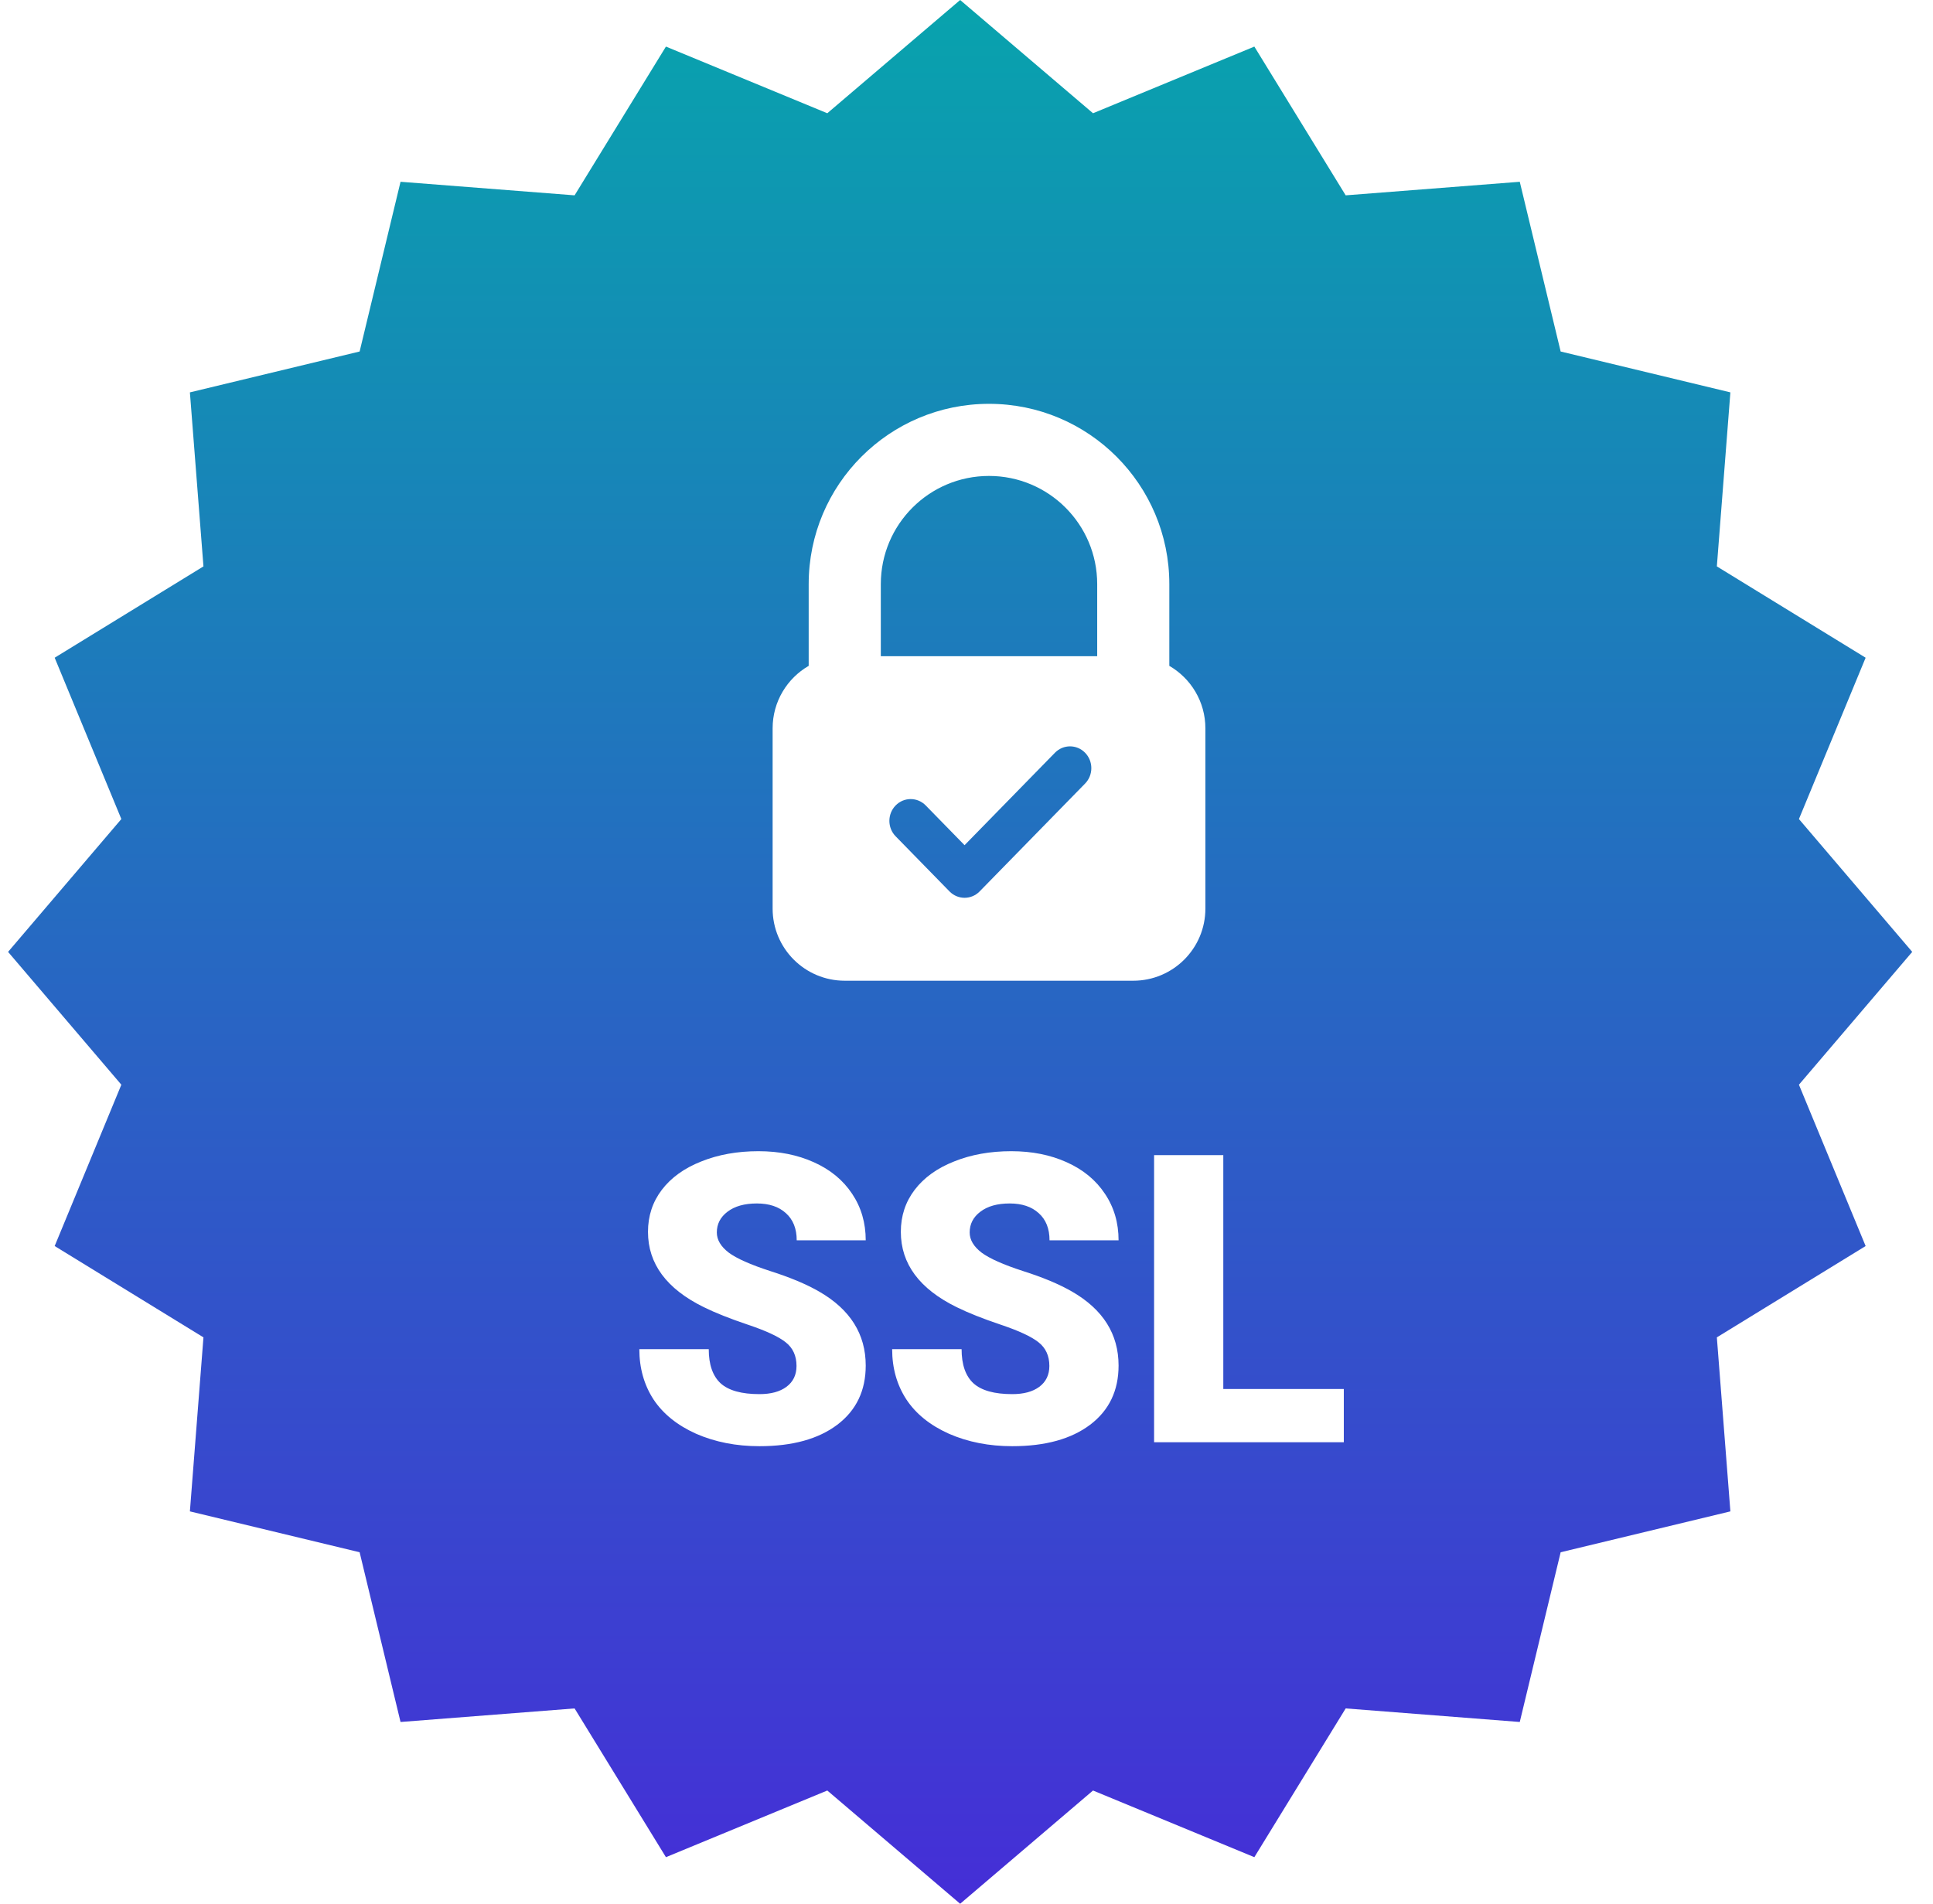
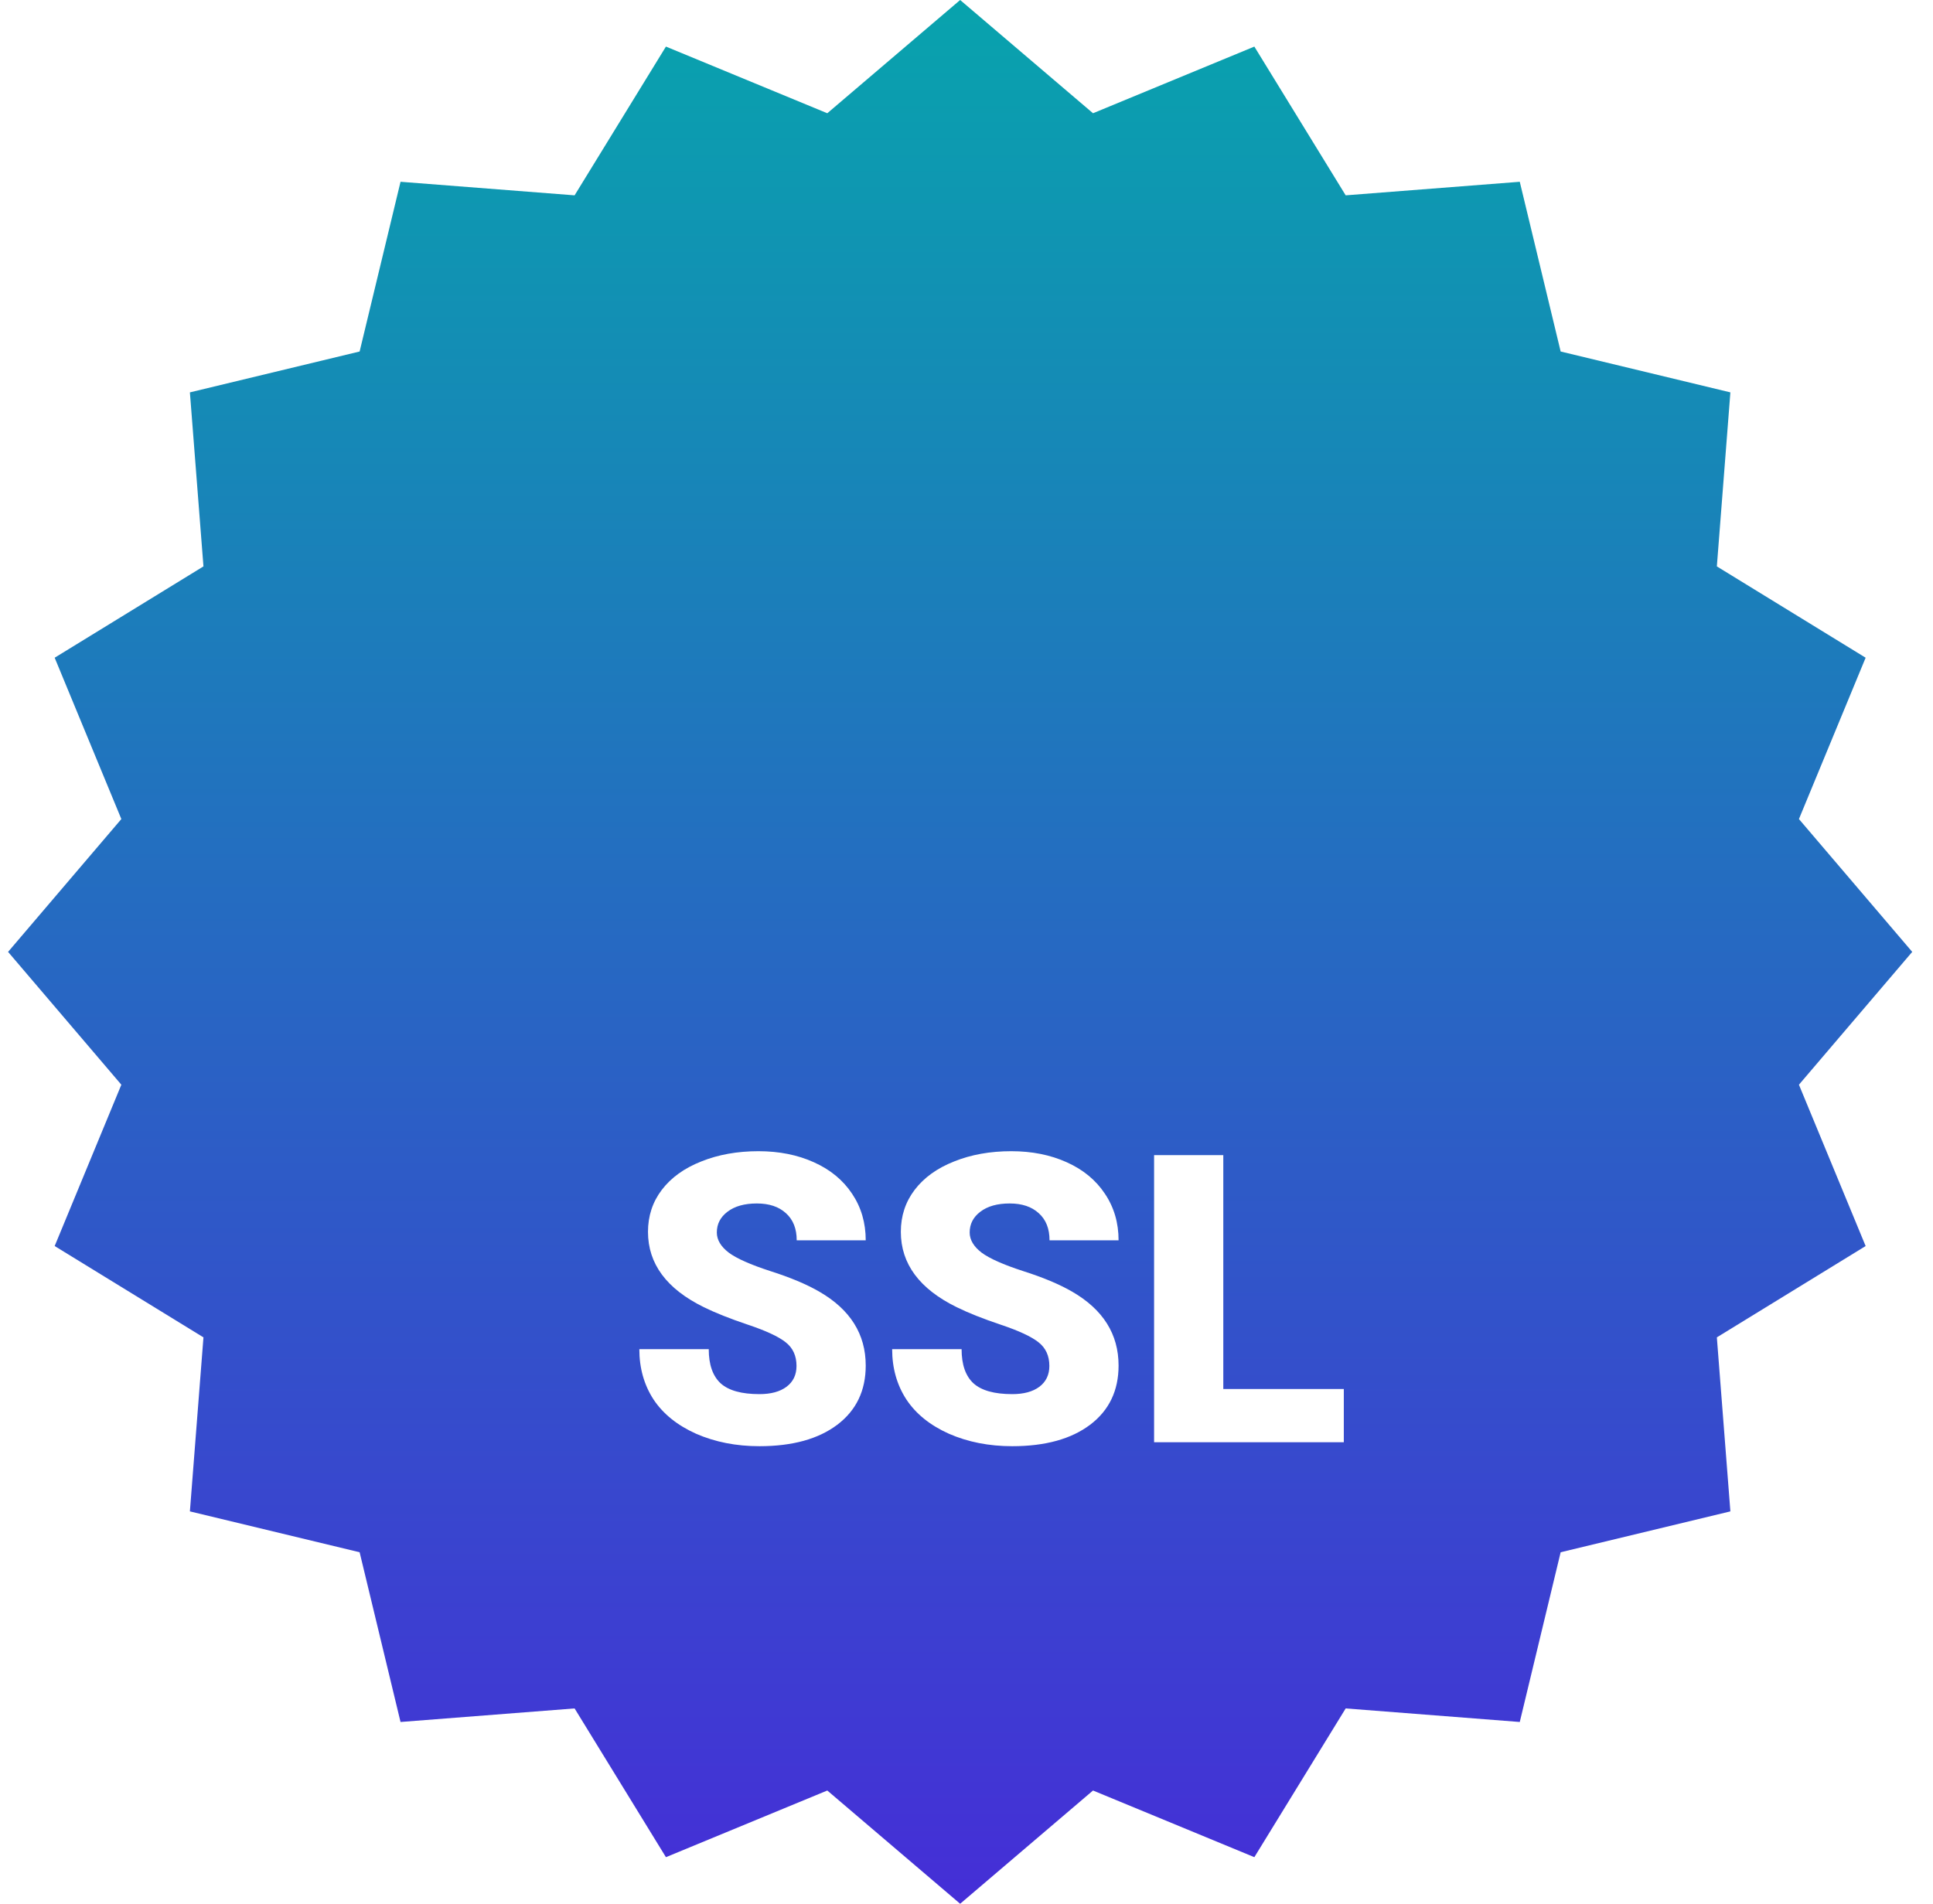
<svg xmlns="http://www.w3.org/2000/svg" width="67" height="66" viewBox="0 0 67 66" fill="none">
  <path d="M33.28 0L37.885 3.926L43.477 1.615L46.643 6.772L52.677 6.302L54.094 12.186L59.977 13.603L59.508 19.636L64.665 22.802L62.353 28.395L66.28 33L62.353 37.605L64.665 43.198L59.508 46.364L59.977 52.397L54.094 53.814L52.677 59.698L46.643 59.228L43.477 64.385L37.885 62.074L33.28 66L28.675 62.074L23.082 64.385L19.916 59.228L13.883 59.698L12.465 53.814L6.582 52.397L7.052 46.364L1.895 43.198L4.206 37.605L0.28 33L4.206 28.395L1.895 22.802L7.052 19.636L6.582 13.603L12.465 12.186L13.883 6.302L19.916 6.772L23.082 1.615L28.675 3.926L33.28 0Z" fill="url(#paint0_linear)" />
  <g filter="url(#filter0_d)">
    <path d="M26.608 46.355C26.608 46.004 26.483 45.73 26.232 45.534C25.986 45.338 25.551 45.135 24.926 44.926C24.302 44.716 23.791 44.513 23.395 44.317C22.105 43.684 21.46 42.813 21.46 41.706C21.46 41.155 21.62 40.669 21.939 40.25C22.262 39.826 22.718 39.498 23.306 39.266C23.894 39.029 24.555 38.91 25.289 38.91C26.004 38.91 26.644 39.038 27.209 39.293C27.779 39.548 28.221 39.913 28.536 40.387C28.85 40.856 29.007 41.394 29.007 42H26.615C26.615 41.594 26.489 41.28 26.239 41.057C25.993 40.833 25.658 40.722 25.234 40.722C24.805 40.722 24.466 40.817 24.215 41.009C23.969 41.196 23.846 41.435 23.846 41.727C23.846 41.982 23.983 42.214 24.256 42.424C24.53 42.629 25.011 42.843 25.699 43.066C26.387 43.285 26.952 43.522 27.394 43.777C28.47 44.397 29.007 45.252 29.007 46.341C29.007 47.211 28.679 47.895 28.023 48.392C27.367 48.888 26.467 49.137 25.323 49.137C24.516 49.137 23.785 48.993 23.128 48.706C22.477 48.414 21.985 48.018 21.652 47.517C21.324 47.011 21.16 46.43 21.16 45.773H23.566C23.566 46.307 23.703 46.701 23.976 46.956C24.254 47.207 24.703 47.332 25.323 47.332C25.719 47.332 26.031 47.248 26.259 47.079C26.492 46.906 26.608 46.664 26.608 46.355ZM35.372 46.355C35.372 46.004 35.246 45.73 34.996 45.534C34.749 45.338 34.314 45.135 33.69 44.926C33.066 44.716 32.555 44.513 32.159 44.317C30.869 43.684 30.224 42.813 30.224 41.706C30.224 41.155 30.384 40.669 30.703 40.25C31.026 39.826 31.482 39.498 32.07 39.266C32.658 39.029 33.319 38.91 34.052 38.91C34.768 38.91 35.408 39.038 35.973 39.293C36.543 39.548 36.985 39.913 37.299 40.387C37.614 40.856 37.771 41.394 37.771 42H35.378C35.378 41.594 35.253 41.28 35.002 41.057C34.756 40.833 34.421 40.722 33.998 40.722C33.569 40.722 33.23 40.817 32.979 41.009C32.733 41.196 32.61 41.435 32.61 41.727C32.61 41.982 32.747 42.214 33.02 42.424C33.294 42.629 33.774 42.843 34.462 43.066C35.151 43.285 35.716 43.522 36.158 43.777C37.233 44.397 37.771 45.252 37.771 46.341C37.771 47.211 37.443 47.895 36.787 48.392C36.13 48.888 35.23 49.137 34.086 49.137C33.28 49.137 32.548 48.993 31.892 48.706C31.24 48.414 30.748 48.018 30.416 47.517C30.087 47.011 29.923 46.43 29.923 45.773H32.33C32.33 46.307 32.466 46.701 32.74 46.956C33.018 47.207 33.467 47.332 34.086 47.332C34.483 47.332 34.795 47.248 35.023 47.079C35.255 46.906 35.372 46.664 35.372 46.355ZM41.401 47.154H45.578V49H39.002V39.047H41.401V47.154Z" fill="white" />
  </g>
  <g filter="url(#filter1_d)">
-     <path fill-rule="evenodd" clip-rule="evenodd" d="M27.03 19.25V22.084C26.282 22.517 25.78 23.325 25.78 24.25V30.5C25.78 31.881 26.899 33 28.28 33H38.28C39.66 33 40.78 31.881 40.78 30.5V24.25C40.78 23.325 40.277 22.517 39.53 22.084V19.25C39.53 15.798 36.732 13 33.28 13C29.828 13 27.03 15.798 27.03 19.25ZM33.28 15.5C31.209 15.5 29.53 17.179 29.53 19.25V21.75H37.03V19.25C37.03 17.179 35.351 15.5 33.28 15.5ZM32.955 29.904L36.61 26.165C36.899 25.87 36.899 25.391 36.61 25.096C36.322 24.801 35.855 24.801 35.566 25.096L32.433 28.301L31.087 26.924C30.799 26.629 30.331 26.629 30.043 26.924C29.755 27.219 29.755 27.698 30.043 27.992L31.911 29.904C32.2 30.199 32.667 30.199 32.955 29.904Z" fill="white" />
-   </g>
+     </g>
  <defs>
    <filter id="filter0_d" x="21.16" y="38.91" width="25.418" height="11.227" filterUnits="userSpaceOnUse" color-interpolation-filters="sRGB">
      <feFlood flood-opacity="0" result="BackgroundImageFix" />
      <feColorMatrix in="SourceAlpha" type="matrix" values="0 0 0 0 0 0 0 0 0 0 0 0 0 0 0 0 0 0 127 0" />
      <feOffset dx="1" dy="1" />
      <feColorMatrix type="matrix" values="0 0 0 0 0 0 0 0 0 0 0 0 0 0 0 0 0 0 0.07 0" />
      <feBlend mode="normal" in2="BackgroundImageFix" result="effect1_dropShadow" />
      <feBlend mode="normal" in="SourceGraphic" in2="effect1_dropShadow" result="shape" />
    </filter>
    <filter id="filter1_d" x="25.78" y="13" width="16" height="21" filterUnits="userSpaceOnUse" color-interpolation-filters="sRGB">
      <feFlood flood-opacity="0" result="BackgroundImageFix" />
      <feColorMatrix in="SourceAlpha" type="matrix" values="0 0 0 0 0 0 0 0 0 0 0 0 0 0 0 0 0 0 127 0" />
      <feOffset dx="1" dy="1" />
      <feColorMatrix type="matrix" values="0 0 0 0 0 0 0 0 0 0 0 0 0 0 0 0 0 0 0.07 0" />
      <feBlend mode="normal" in2="BackgroundImageFix" result="effect1_dropShadow" />
      <feBlend mode="normal" in="SourceGraphic" in2="effect1_dropShadow" result="shape" />
    </filter>
    <linearGradient id="paint0_linear" x1="33.28" y1="0" x2="33.28" y2="66" gradientUnits="userSpaceOnUse">
      <stop stop-color="#08A3AD" />
      <stop offset="1" stop-color="#452ED7" />
    </linearGradient>
  </defs>
</svg>